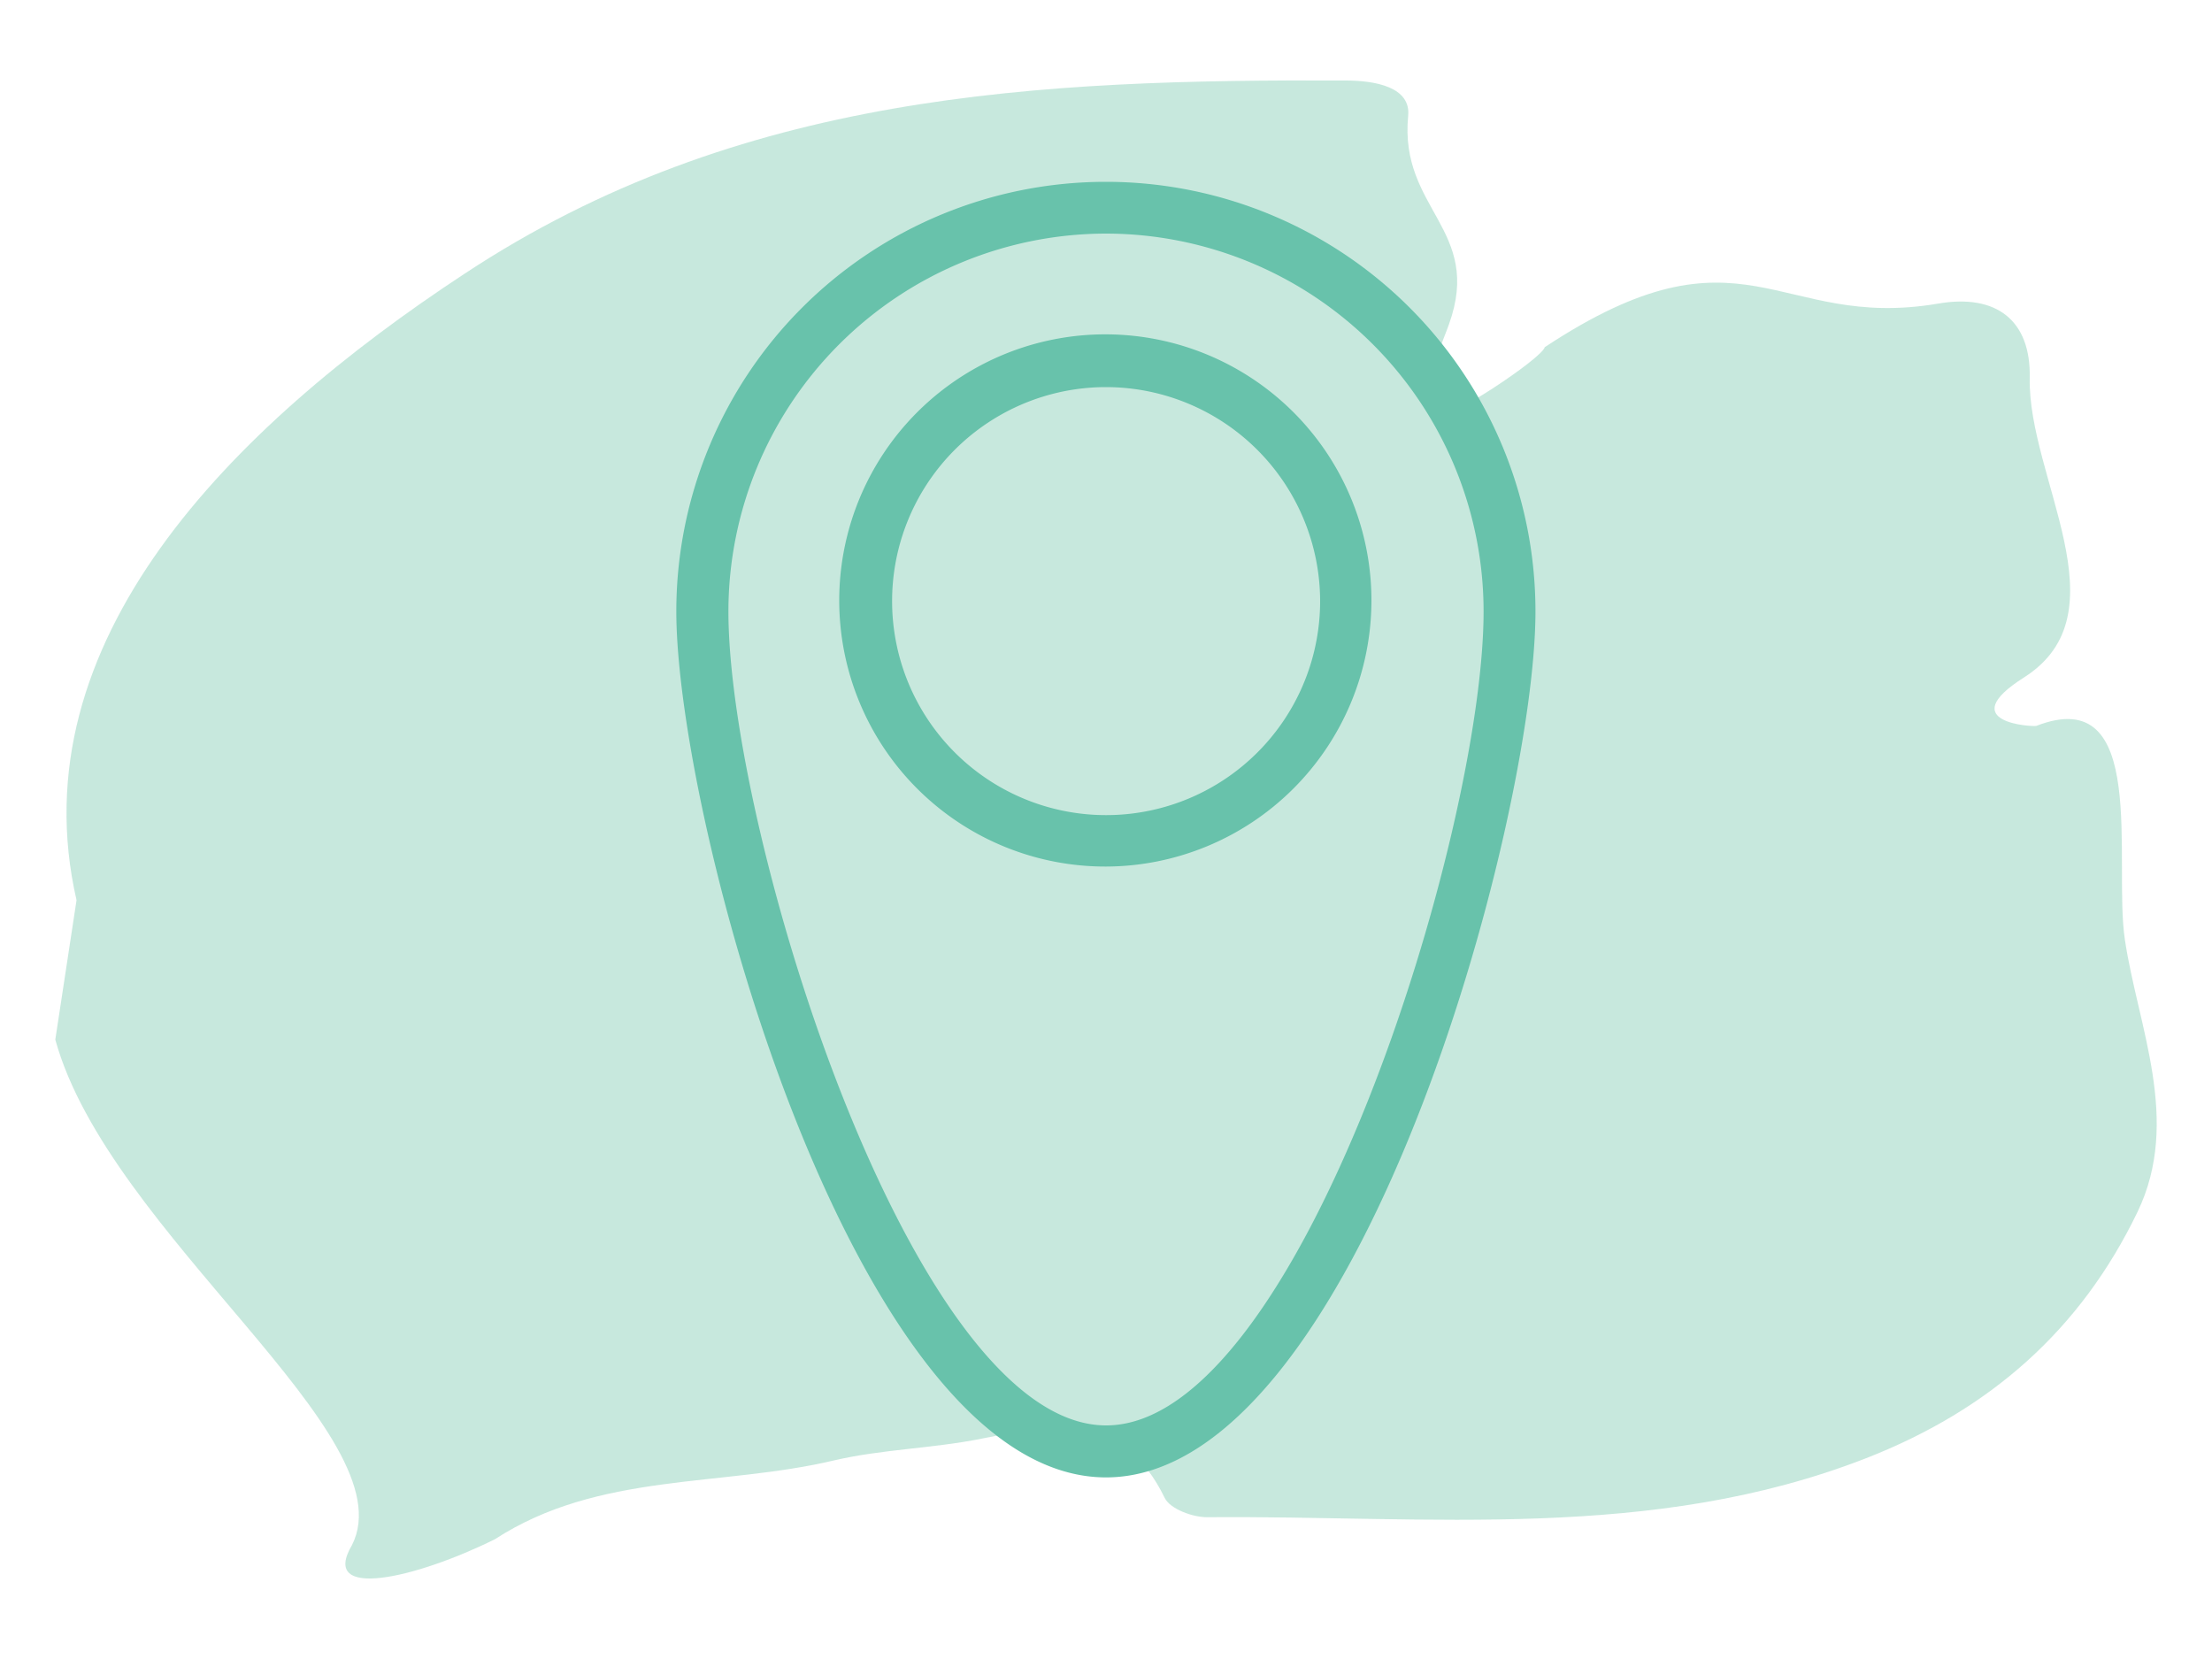
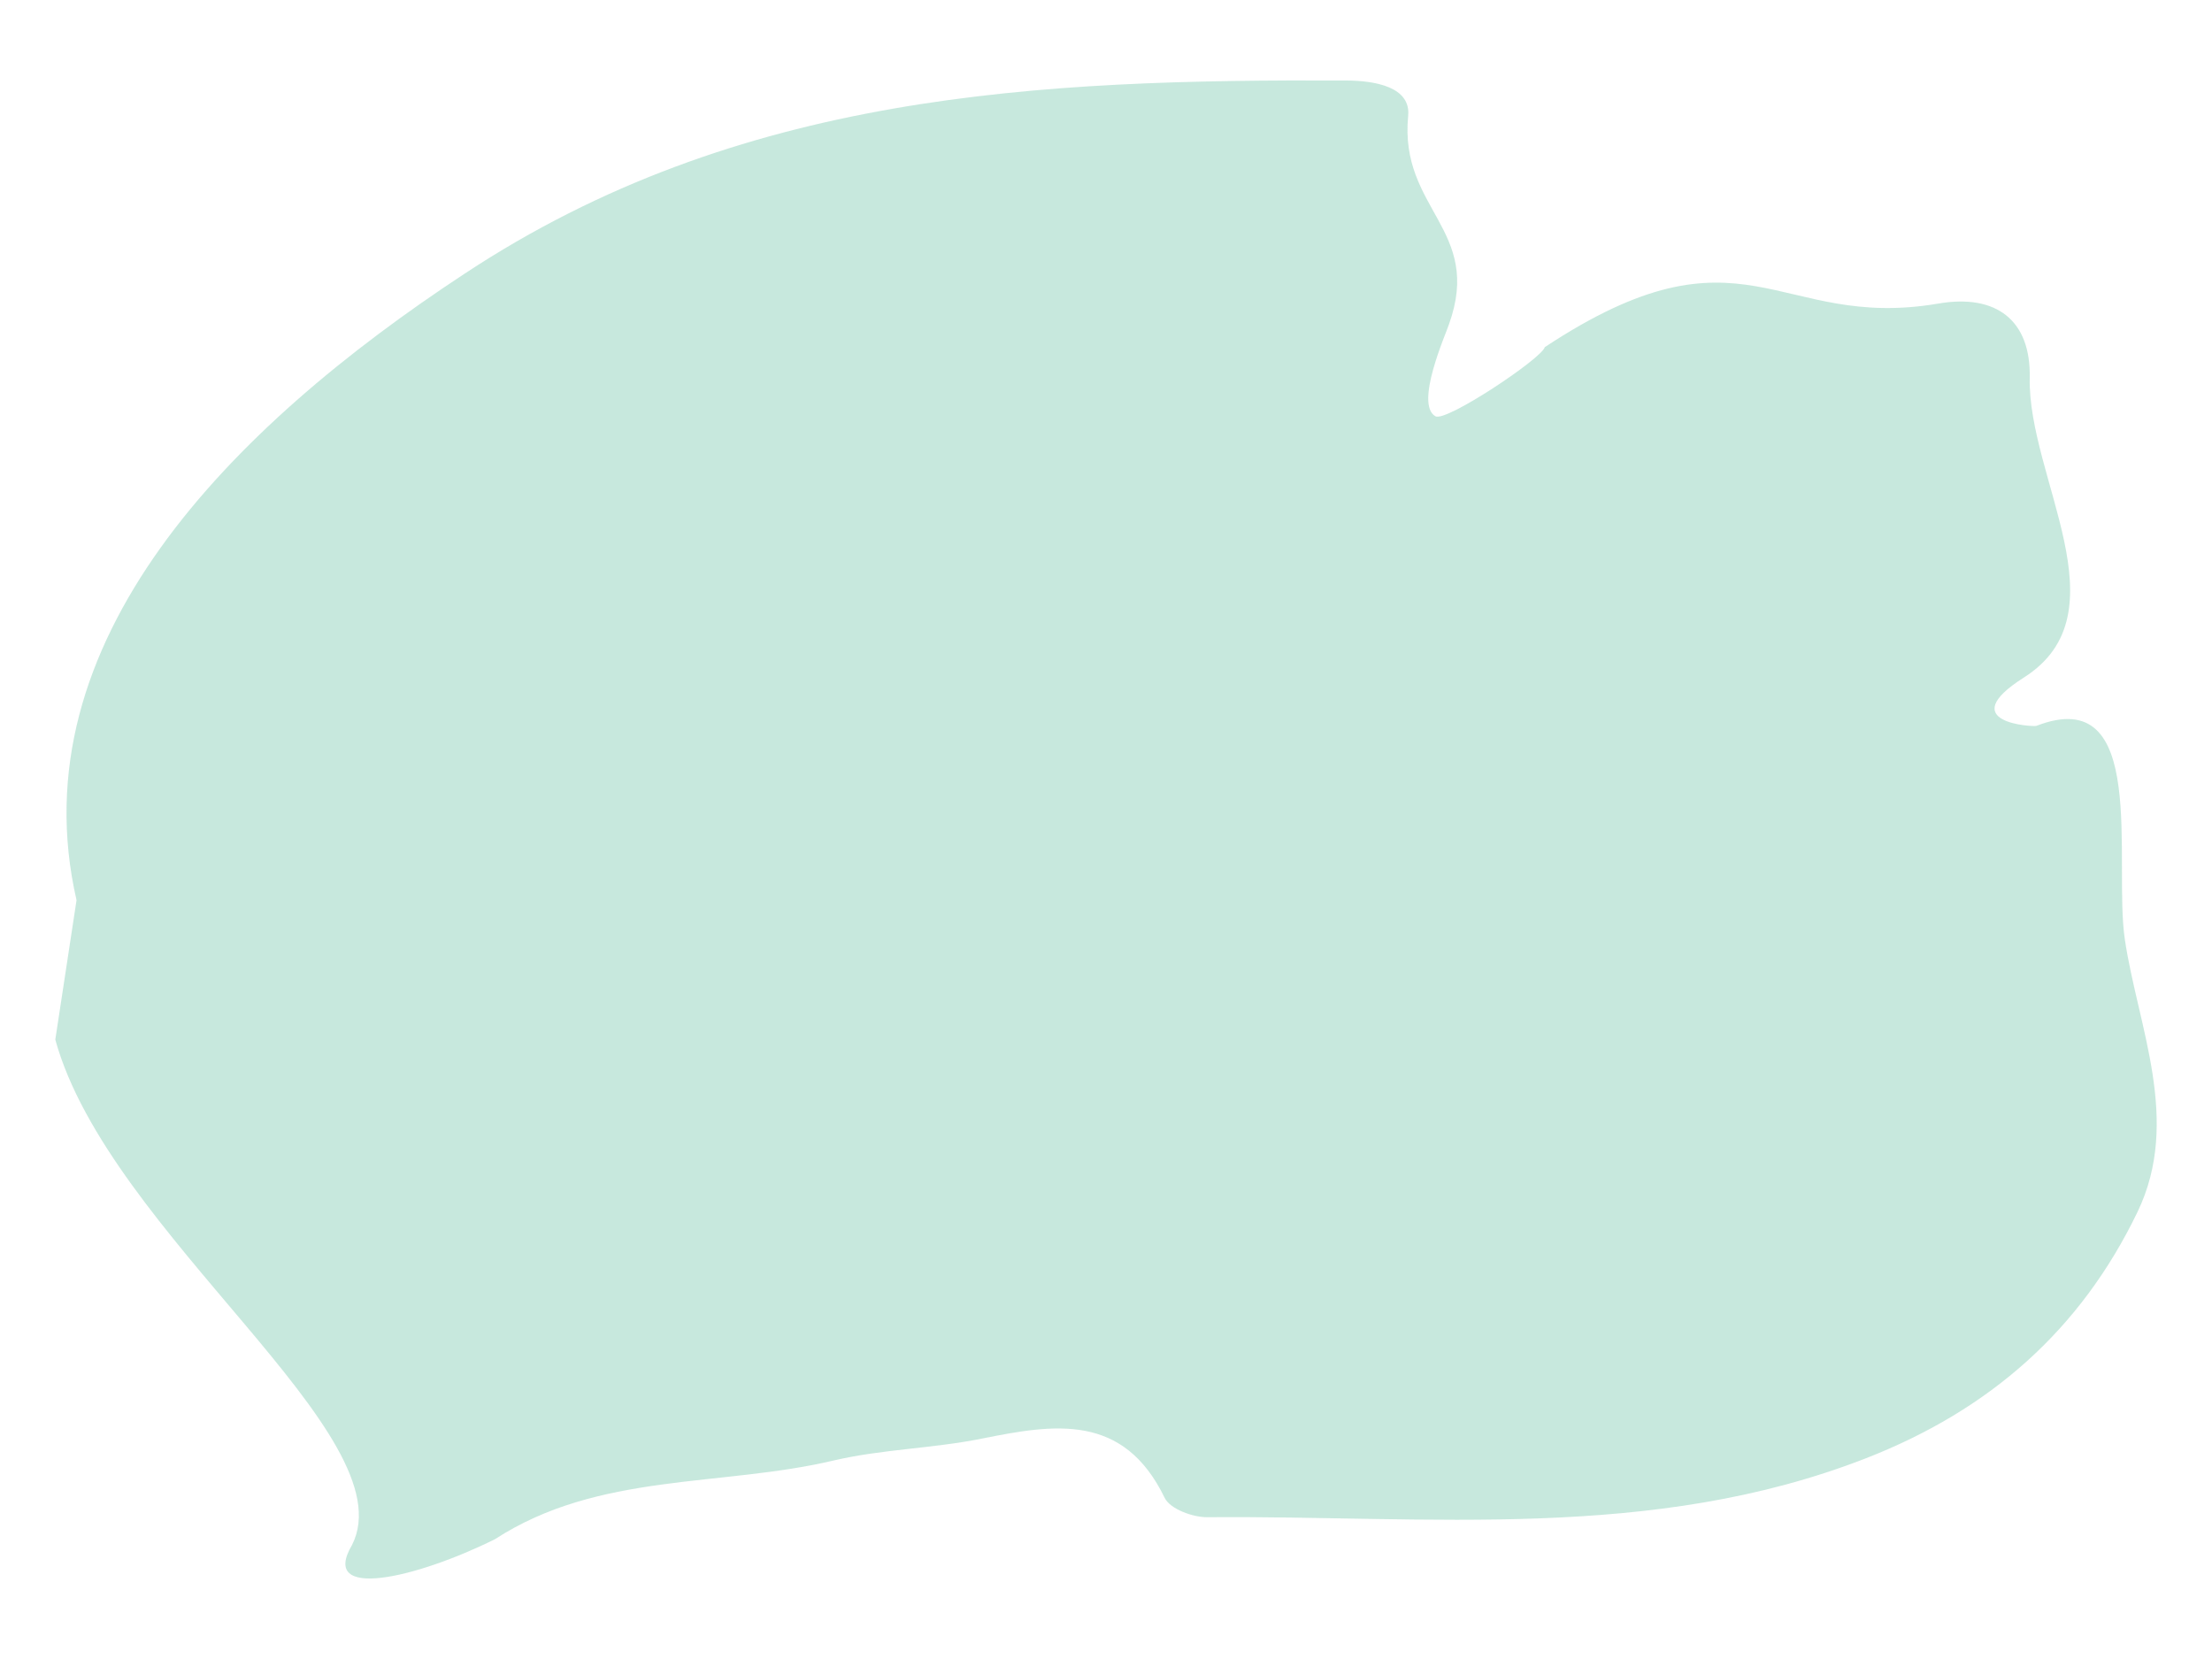
<svg xmlns="http://www.w3.org/2000/svg" id="Layer_1" data-name="Layer 1" viewBox="0 0 200 150">
  <defs>
    <style>.cls-1{fill:#23a478;opacity:0.25;}.cls-2{fill:#68c2ab;}</style>
  </defs>
  <title>ovt_icons</title>
  <path class="cls-1" d="M192.12,84.94c-1.06-7.1,2.21-23.28-8-19.31-.25.1-7.59-.27-1.13-4.37,9.19-5.83.34-18.08.53-27.1.11-5.18-3-7.62-8.28-6.71-14.63,2.5-17.5-8-35.57,3.94-.24,1-8.91,6.79-9.88,6.25-1.91-1.08.94-7.43,1.22-8.32,3.09-8.59-4.51-10.39-3.69-18.84.26-2.62-3-3.19-5.58-3.2C93.86,7.16,66.8,8.38,42,24.75,20.83,38.66,1.56,58.06,6.92,81.39L5,94c4.85,17.57,31.84,35.78,26.83,45.69-3,5.07,5.82,3,12.92-.52,9.37-6.09,20.49-4.7,30.72-7.14,4.33-1,8.89-1.07,13.27-1.95,6.6-1.33,12.84-2.35,16.57,5.36.49,1,2.55,1.76,3.87,1.74,20-.17,40.16,2.23,59.56-5.34,11.15-4.36,19.37-11.56,24.53-22.27C197.25,101.29,193.28,92.78,192.12,84.94Z" />
-   <path class="cls-2" d="M100,133.58c-22.73,0-38.85-59.37-38.85-78.3a38.84,38.84,0,1,1,77.68,0C138.84,74.21,122.73,133.58,100,133.58Zm0-112.46A34.19,34.19,0,0,0,65.86,55.28c0,20,16.61,73.6,34.15,73.6s34.13-53.56,34.13-73.6A34.18,34.18,0,0,0,100,21.12Z" />
-   <path class="cls-2" d="M100,78.35a24.06,24.06,0,1,1,24-24A24.08,24.08,0,0,1,100,78.35ZM100,35A19.35,19.35,0,1,0,119.36,54.3,19.38,19.38,0,0,0,100,35Z" />
</svg>